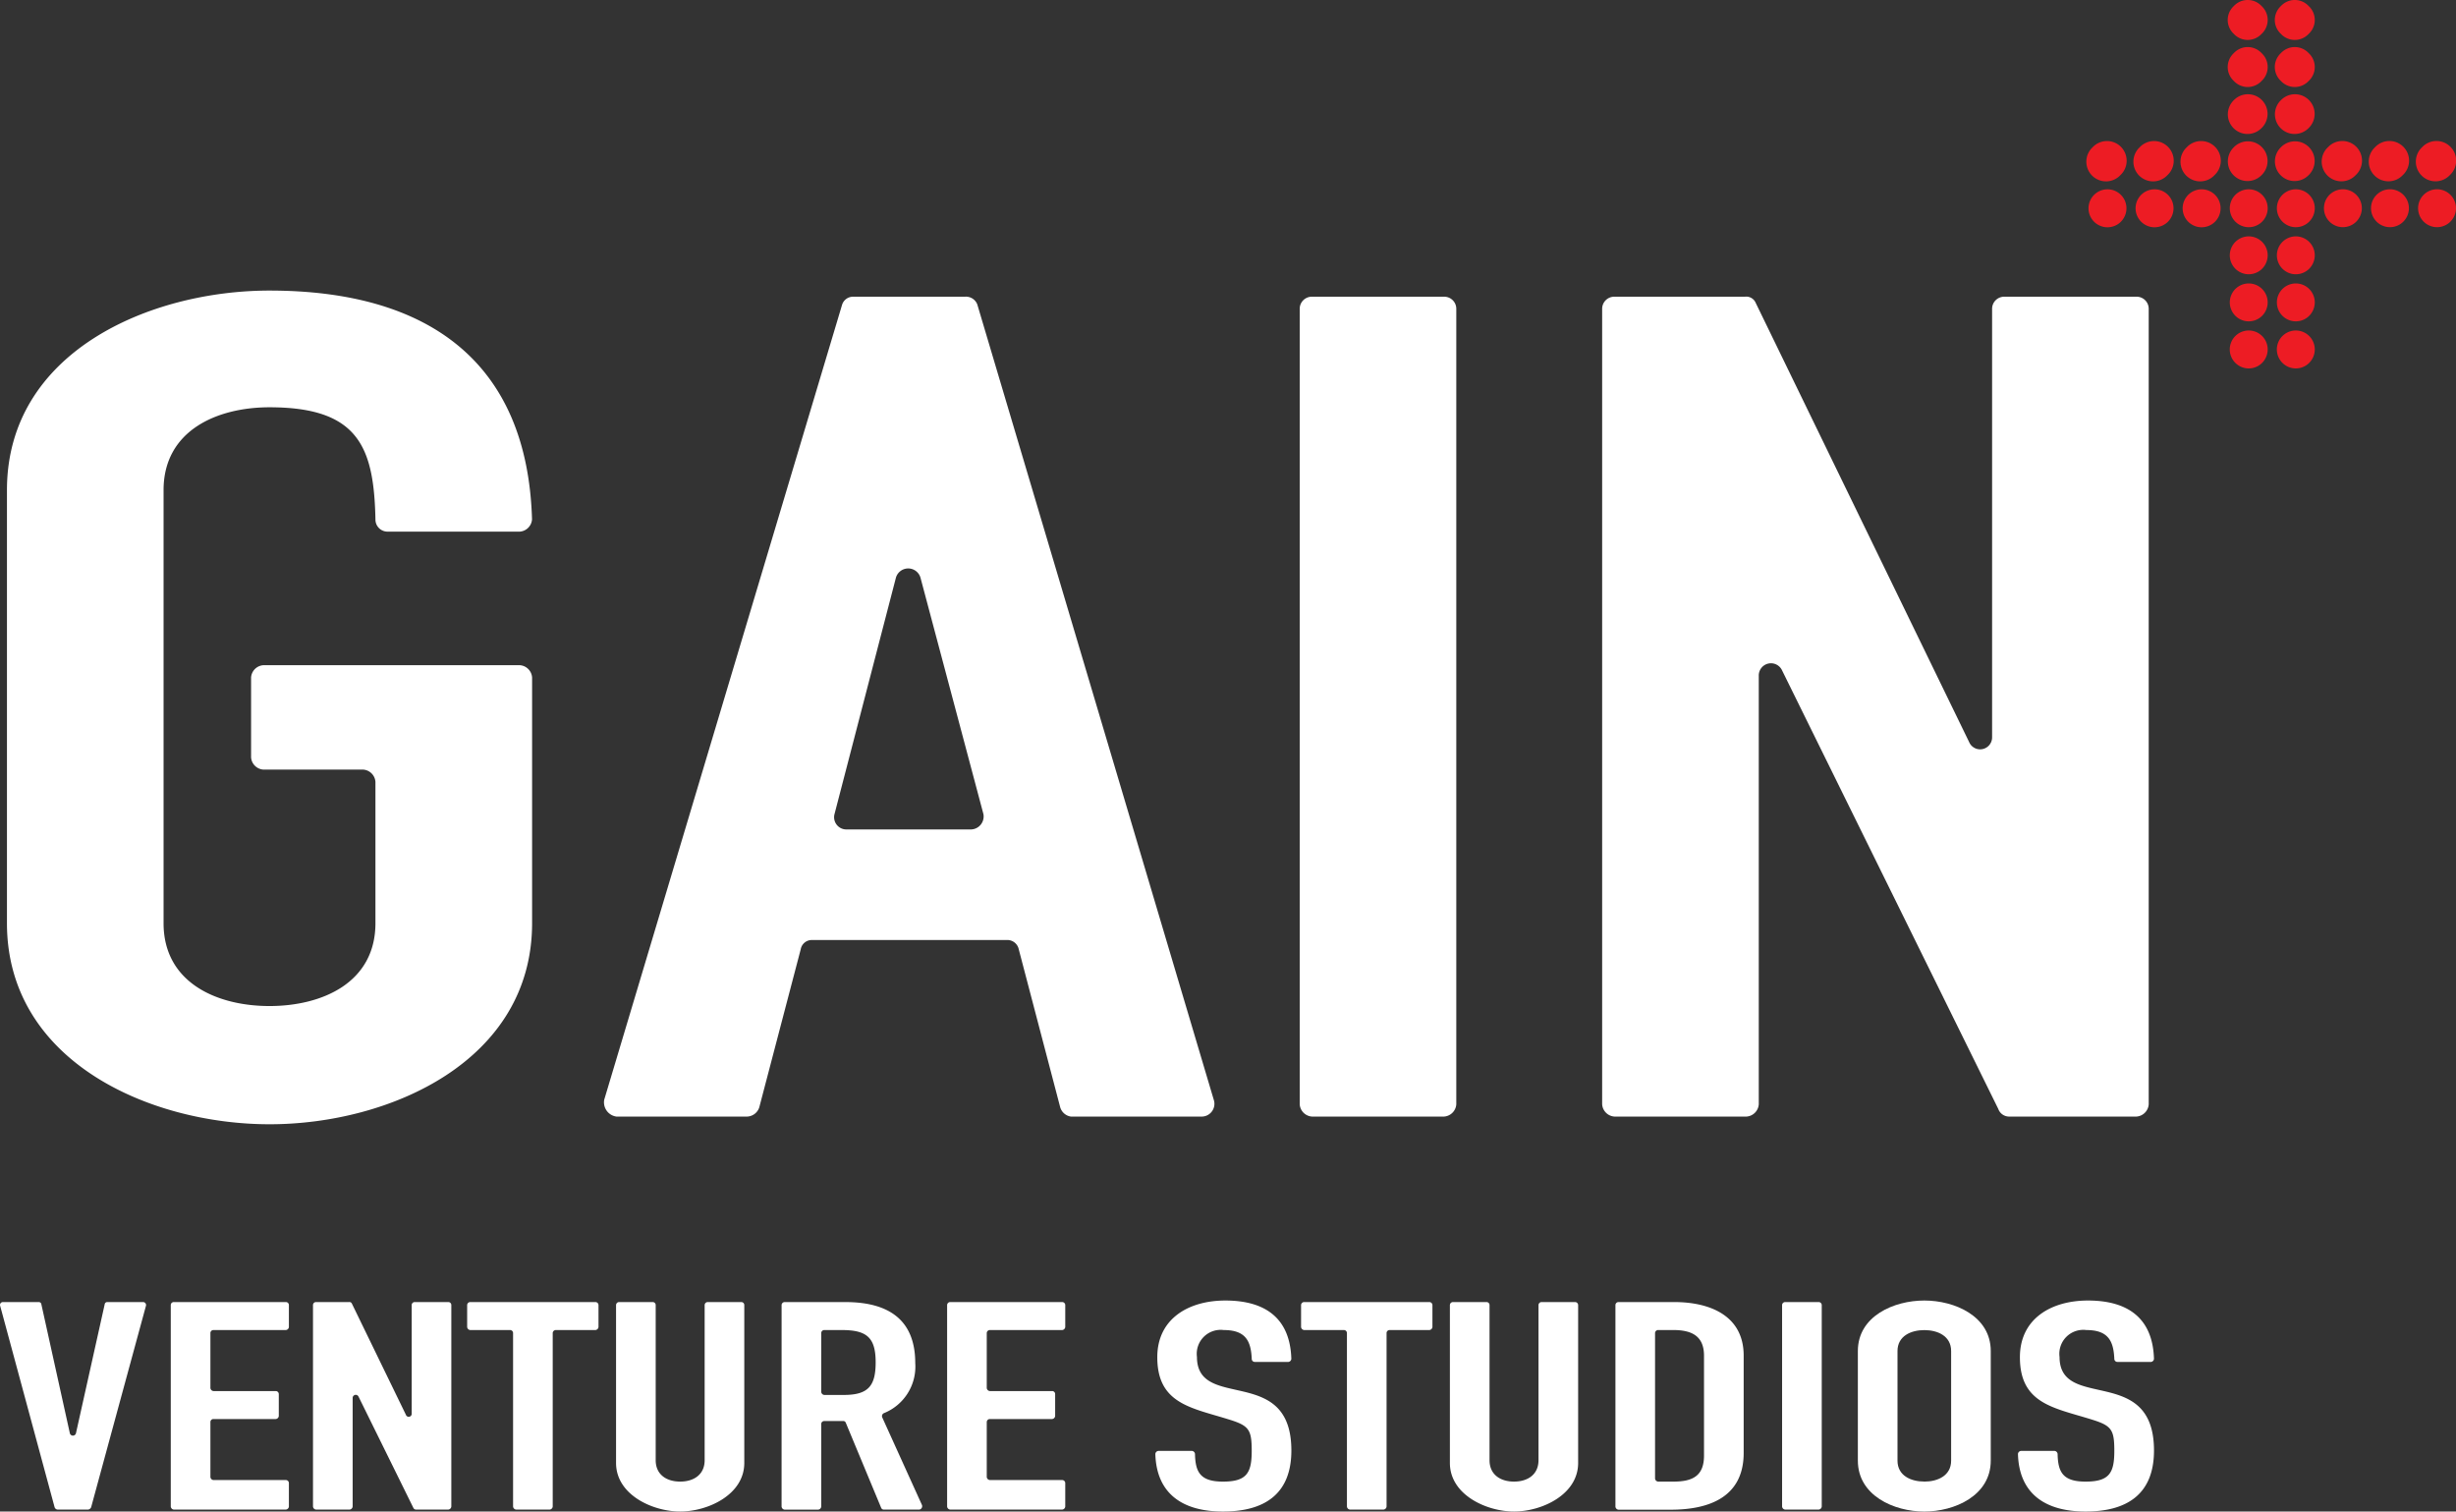
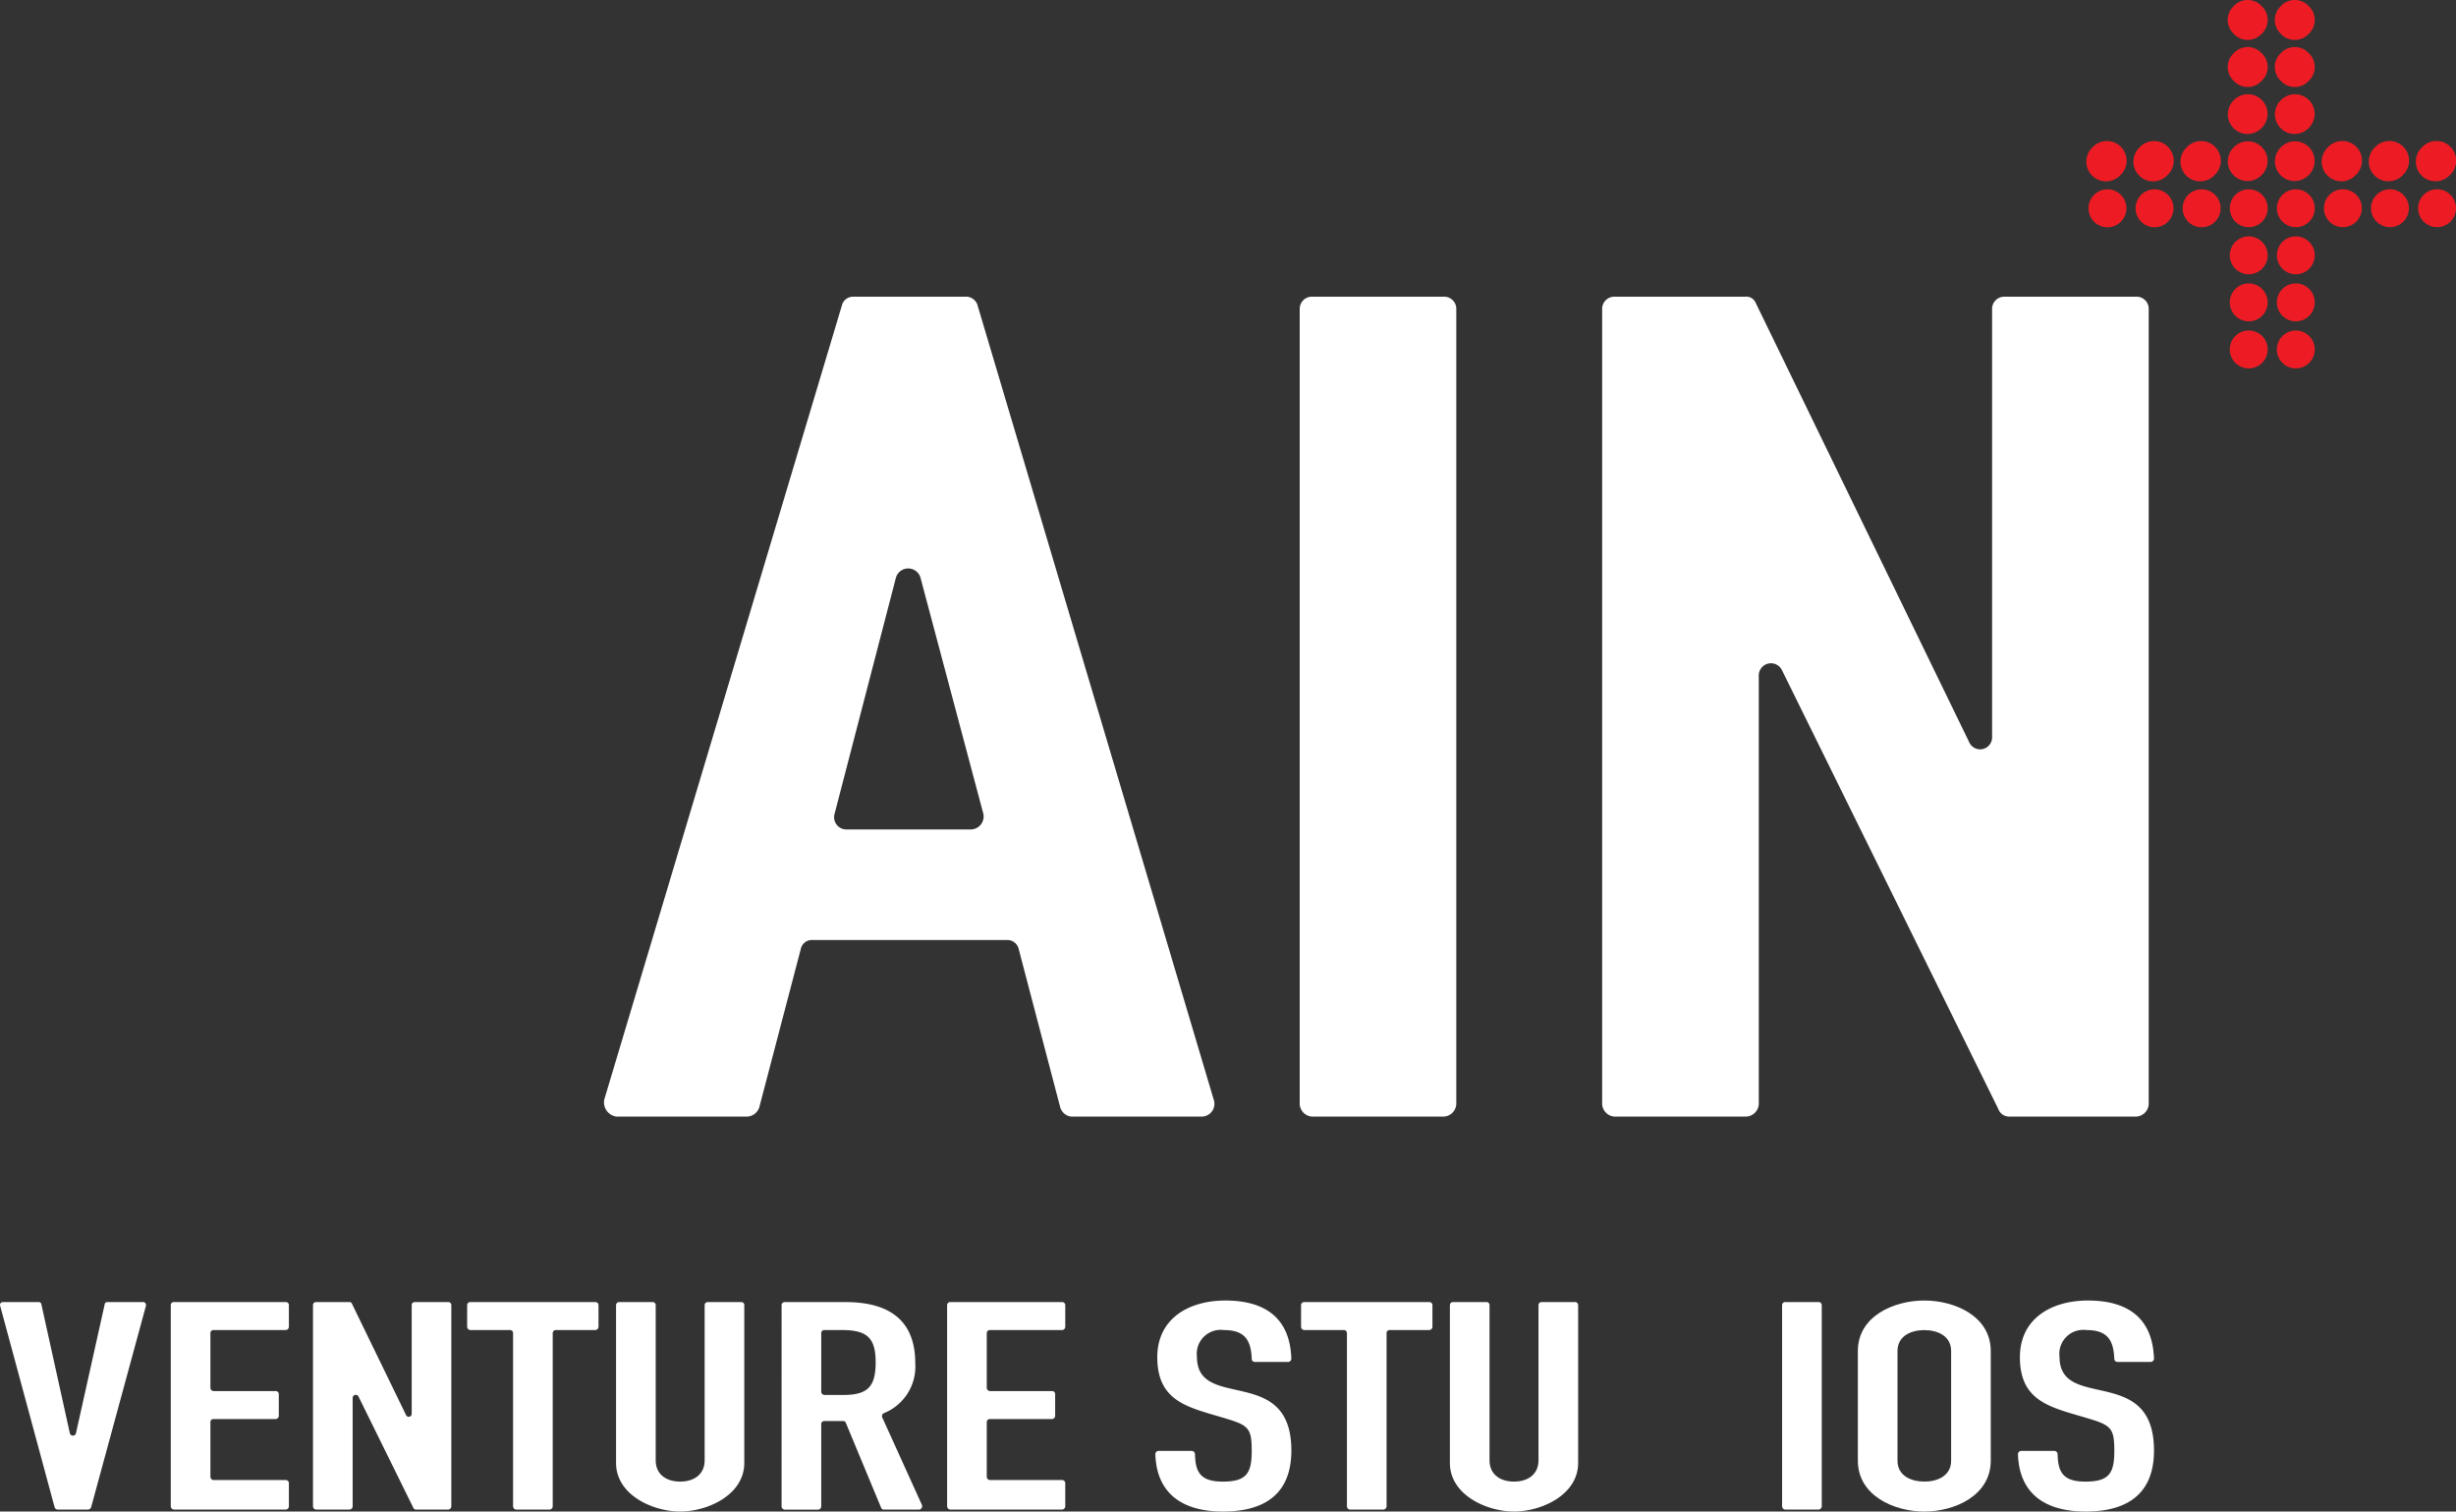
<svg xmlns="http://www.w3.org/2000/svg" width="164.254" height="101.083" viewBox="0 0 164.254 101.083">
  <rect x="0" y="0" width="164.254" height="101.083" fill="#333333" stroke="none" />
  <defs>
    <clipPath id="a">
      <path data-name="Rectangle 109" fill="none" d="M0 0h164.254v101.083H0z" />
    </clipPath>
  </defs>
  <g data-name="Group 593" clip-path="url(#a)">
-     <path data-name="Path 117" d="M.465 32.78c0-9.241 9.549-13.348 17.558-13.348 10.678 0 17.249 4.826 17.558 15.3a.883.883 0 01-.821.821h-8.83a.809.809 0 01-.821-.821c-.1-4.826-1.129-7.495-7.085-7.495-3.491 0-7.085 1.539-7.085 5.544v28.954c0 4 3.593 5.544 7.085 5.544s7.085-1.539 7.085-5.544v-9.447a.883.883 0 00-.821-.821h-6.675a.884.884 0 01-.821-.821v-5.34a.884.884 0 01.821-.821h17.152a.884.884 0 01.821.821v16.429c0 9.241-9.55 13.45-17.558 13.45S.465 70.976.465 61.735z" fill="#fff" />
    <path data-name="Path 118" d="M64.538 19.842a.812.812 0 01.821.514l15.814 53.186a.855.855 0 01-.821 1.13h-8.727a.879.879 0 01-.718-.617L68.132 63.48a.78.78 0 00-.821-.616H54.27a.749.749 0 00-.718.616l-2.773 10.575a.893.893 0 01-.821.617h-8.727a.963.963 0 01-.821-1.13l15.915-53.186a.772.772 0 01.719-.514zm-8.727 34.6a.819.819 0 00.821 1.027h8.317a.869.869 0 00.821-1.027l-4.209-15.809a.855.855 0 00-1.643 0z" fill="#fff" />
    <path data-name="Path 119" d="M96.574 19.842a.809.809 0 01.821.821V73.85a.882.882 0 01-.821.821h-8.83a.883.883 0 01-.821-.821V20.663a.81.81 0 01.821-.821z" fill="#fff" />
    <path data-name="Path 120" d="M116.699 19.842a.686.686 0 01.719.411l14.272 29.365a.8.8 0 001.539-.308V20.663a.81.81 0 01.823-.821h8.83a.809.809 0 01.821.821V73.85a.882.882 0 01-.821.821h-8.523a.772.772 0 01-.718-.514l-14.478-29.365a.817.817 0 00-1.539.411V73.85a.883.883 0 01-.821.821h-8.832a.883.883 0 01-.821-.821V20.663a.81.81 0 01.821-.821z" fill="#fff" />
    <path data-name="Path 121" d="M3.86 100.953a.228.228 0 01-.208-.156L.013 87.335a.192.192 0 01.187-.259h2.386a.173.173 0 01.182.156l1.9 8.6a.211.211 0 00.416 0L7 87.232a.171.171 0 01.181-.156h2.37a.2.2 0 01.208.259l-3.664 13.463a.259.259 0 01-.208.156z" fill="#fff" />
    <path data-name="Path 122" d="M19.113 87.075a.2.2 0 01.208.208v1.456a.224.224 0 01-.208.208h-4.834a.2.2 0 00-.207.208v3.664a.223.223 0 00.207.208h4.158a.206.206 0 01.209.208v1.455a.224.224 0 01-.209.208h-4.158a.2.2 0 00-.207.208v3.664a.223.223 0 00.207.208h4.834a.205.205 0 01.208.208v1.559a.223.223 0 01-.208.208h-7.484a.223.223 0 01-.208-.208V87.283a.2.2 0 01.208-.208z" fill="#fff" />
    <path data-name="Path 123" d="M23.35 87.075a.175.175 0 01.182.1l3.612 7.433a.2.2 0 00.39-.078v-7.247a.2.2 0 01.208-.208h2.234a.2.2 0 01.208.208v13.462a.223.223 0 01-.208.208H27.82a.2.2 0 01-.182-.13l-3.664-7.432a.206.206 0 00-.389.1v7.254a.224.224 0 01-.209.208h-2.235a.223.223 0 01-.208-.208V87.283a.2.2 0 01.208-.208z" fill="#fff" />
    <path data-name="Path 124" d="M31.451 88.947a.225.225 0 01-.208-.208v-1.456a.206.206 0 01.208-.208h8.368a.206.206 0 01.208.208v1.456a.225.225 0 01-.208.208h-2.646a.205.205 0 00-.208.208v11.59a.223.223 0 01-.208.208h-2.234a.224.224 0 01-.209-.208v-11.59a.2.2 0 00-.207-.208z" fill="#fff" />
    <path data-name="Path 125" d="M49.777 97.834c0 2.131-2.443 3.248-4.288 3.248s-4.288-1.118-4.288-3.248V87.283a.205.205 0 01.208-.208h2.235a.2.2 0 01.208.208v10.369c0 .962.727 1.429 1.637 1.429s1.637-.467 1.637-1.429V87.283a.205.205 0 01.208-.208h2.235a.2.2 0 01.208.208z" fill="#fff" />
    <path data-name="Path 126" d="M52.272 87.284a.205.205 0 01.208-.208h4.053c2.781 0 4.678 1.091 4.678 4.08a3.356 3.356 0 01-2.105 3.352.219.219 0 00-.1.286l2.651 5.847a.228.228 0 01-.182.313h-2.368a.193.193 0 01-.181-.13l-2.367-5.692a.172.172 0 00-.181-.1H55.13a.2.2 0 00-.207.207v5.51a.224.224 0 01-.208.208h-2.236a.225.225 0 01-.208-.208zm2.651 5.795a.223.223 0 00.207.208h1.3c1.638 0 2.133-.6 2.133-2.183 0-1.664-.6-2.157-2.262-2.157h-1.17a.2.2 0 00-.207.208z" fill="#fff" />
    <path data-name="Path 127" d="M71.035 87.075a.205.205 0 01.208.208v1.456a.225.225 0 01-.208.208h-4.834a.205.205 0 00-.208.208v3.664a.225.225 0 00.208.208h4.158a.2.2 0 01.208.208v1.455a.223.223 0 01-.208.208h-4.158a.205.205 0 00-.208.208v3.664a.224.224 0 00.208.208h4.834a.206.206 0 01.208.208v1.559a.224.224 0 01-.208.208h-7.484a.224.224 0 01-.209-.208V87.283a.206.206 0 01.209-.208z" fill="#fff" />
    <path data-name="Path 128" d="M83.923 91.078a.2.2 0 01-.208-.208c-.052-1.2-.416-1.923-1.872-1.923a1.6 1.6 0 00-1.793 1.793c0 3.664 6.315.468 6.315 6.264 0 2.909-1.793 4.079-4.575 4.079-2.677 0-4.443-1.17-4.522-3.846a.223.223 0 01.208-.208h2.235a.224.224 0 01.209.208c.024 1.221.362 1.845 1.869 1.845 1.586 0 1.924-.572 1.924-2.053 0-1.429-.181-1.689-1.534-2.105-2.494-.78-4.781-1.04-4.781-4.159 0-2.624 2.155-3.793 4.547-3.793 2.755 0 4.339 1.248 4.418 3.9a.224.224 0 01-.208.208z" fill="#fff" />
    <path data-name="Path 129" d="M87.223 88.947a.225.225 0 01-.209-.208v-1.456a.206.206 0 01.209-.208h8.367a.206.206 0 01.209.208v1.456a.225.225 0 01-.209.208h-2.65a.2.2 0 00-.208.208v11.59a.224.224 0 01-.209.208h-2.234a.224.224 0 01-.208-.208v-11.59a.2.2 0 00-.208-.208z" fill="#fff" />
    <path data-name="Path 130" d="M105.544 97.834c0 2.131-2.444 3.248-4.288 3.248s-4.289-1.118-4.289-3.248V87.283a.206.206 0 01.209-.208h2.235a.2.2 0 01.207.208v10.369c0 .962.727 1.429 1.638 1.429s1.637-.467 1.637-1.429V87.283a.205.205 0 01.207-.208h2.235a.206.206 0 01.209.208z" fill="#fff" />
-     <path data-name="Path 131" d="M108.038 87.283a.205.205 0 01.207-.208h3.717c2.365 0 4.653.884 4.653 3.586v6.5c0 2.964-2.314 3.8-4.886 3.8h-3.484a.224.224 0 01-.207-.209zm2.65 11.591a.225.225 0 00.208.208h1.014c1.272 0 2.052-.364 2.052-1.742v-6.679c0-1.324-.831-1.715-2.052-1.715h-1.014a.205.205 0 00-.208.208z" fill="#fff" />
    <path data-name="Path 132" d="M121.627 87.075a.206.206 0 01.209.208v13.462a.224.224 0 01-.209.208h-2.235a.224.224 0 01-.208-.208V87.283a.205.205 0 01.208-.208z" fill="#fff" />
    <path data-name="Path 133" d="M128.695 86.972c2.027 0 4.444 1.04 4.444 3.378v7.329c0 2.34-2.417 3.405-4.444 3.405s-4.444-1.065-4.444-3.405V90.35c0-2.339 2.417-3.378 4.444-3.378m0 12.11c.884 0 1.794-.389 1.794-1.4V90.35c0-1.013-.91-1.4-1.794-1.4s-1.793.39-1.793 1.4v7.329c0 1.014.909 1.4 1.793 1.4" fill="#fff" />
    <path data-name="Path 134" d="M141.611 91.078a.205.205 0 01-.208-.208c-.052-1.2-.415-1.923-1.87-1.923a1.6 1.6 0 00-1.794 1.793c0 3.664 6.317.468 6.317 6.264 0 2.909-1.794 4.079-4.575 4.079-2.677 0-4.444-1.17-4.523-3.846a.224.224 0 01.209-.208h2.235a.224.224 0 01.208.208c.026 1.221.362 1.845 1.87 1.845 1.585 0 1.923-.572 1.923-2.053 0-1.429-.181-1.689-1.532-2.105-2.5-.78-4.782-1.04-4.782-4.159 0-2.624 2.156-3.793 4.547-3.793 2.756 0 4.34 1.248 4.419 3.9a.224.224 0 01-.209.208z" fill="#fff" />
    <path data-name="Path 135" d="M141.81 11.711a1.316 1.316 0 11-1.86-1.86 1.316 1.316 0 111.86 1.86m0 3.148a1.269 1.269 0 11.405-.931 1.28 1.28 0 01-.405.931m3.148-3.148a1.316 1.316 0 11-1.86-1.86 1.316 1.316 0 111.86 1.86m0 3.148a1.269 1.269 0 11.405-.931 1.28 1.28 0 01-.405.931m3.148-3.148a1.316 1.316 0 11-1.86-1.86 1.316 1.316 0 111.86 1.86m0 3.148a1.269 1.269 0 11.405-.931 1.28 1.28 0 01-.405.931m3.147-12.594a1.268 1.268 0 01-1.859 0 1.267 1.267 0 010-1.86 1.268 1.268 0 011.859 0 1.267 1.267 0 010 1.86m0 3.148a1.268 1.268 0 01-1.859 0 1.267 1.267 0 010-1.86 1.268 1.268 0 011.859 0 1.267 1.267 0 010 1.86m0 3.148a1.315 1.315 0 11-1.859-1.86 1.315 1.315 0 111.859 1.86m0 3.148a1.315 1.315 0 11-1.859-1.86 1.315 1.315 0 111.859 1.86m0 3.148a1.267 1.267 0 11.407-.931 1.275 1.275 0 01-.407.931m0 3.148a1.267 1.267 0 11.407-.931 1.275 1.275 0 01-.407.931m0 3.148a1.267 1.267 0 11.407-.931 1.275 1.275 0 01-.407.931m0 3.148a1.268 1.268 0 11.407-.931 1.275 1.275 0 01-.407.931m3.149-22.036a1.268 1.268 0 01-1.859 0 1.267 1.267 0 010-1.86 1.268 1.268 0 011.859 0 1.267 1.267 0 010 1.86m0 3.148a1.268 1.268 0 01-1.859 0 1.267 1.267 0 010-1.86 1.268 1.268 0 011.859 0 1.267 1.267 0 010 1.86m0 3.148a1.315 1.315 0 11-1.859-1.86 1.315 1.315 0 111.859 1.86m0 3.148a1.315 1.315 0 11-1.859-1.86 1.315 1.315 0 111.859 1.86m0 3.148a1.267 1.267 0 11.407-.931 1.275 1.275 0 01-.407.931m0 3.148a1.267 1.267 0 11.407-.931 1.275 1.275 0 01-.407.931m0 3.148a1.267 1.267 0 11.407-.931 1.275 1.275 0 01-.407.931m0 3.148a1.268 1.268 0 11.407-.931 1.275 1.275 0 01-.407.931m3.148-12.594a1.316 1.316 0 11-1.86-1.86 1.316 1.316 0 111.86 1.86m0 3.148a1.267 1.267 0 11.407-.931 1.275 1.275 0 01-.407.931m3.148-3.148a1.316 1.316 0 11-1.86-1.86 1.316 1.316 0 111.86 1.86m0 3.148a1.267 1.267 0 11.407-.931 1.276 1.276 0 01-.407.931m3.148-3.148a1.316 1.316 0 11-1.86-1.86 1.316 1.316 0 111.86 1.86m0 3.148a1.267 1.267 0 11.407-.931 1.276 1.276 0 01-.407.931" fill="#ed1c24" />
  </g>
</svg>